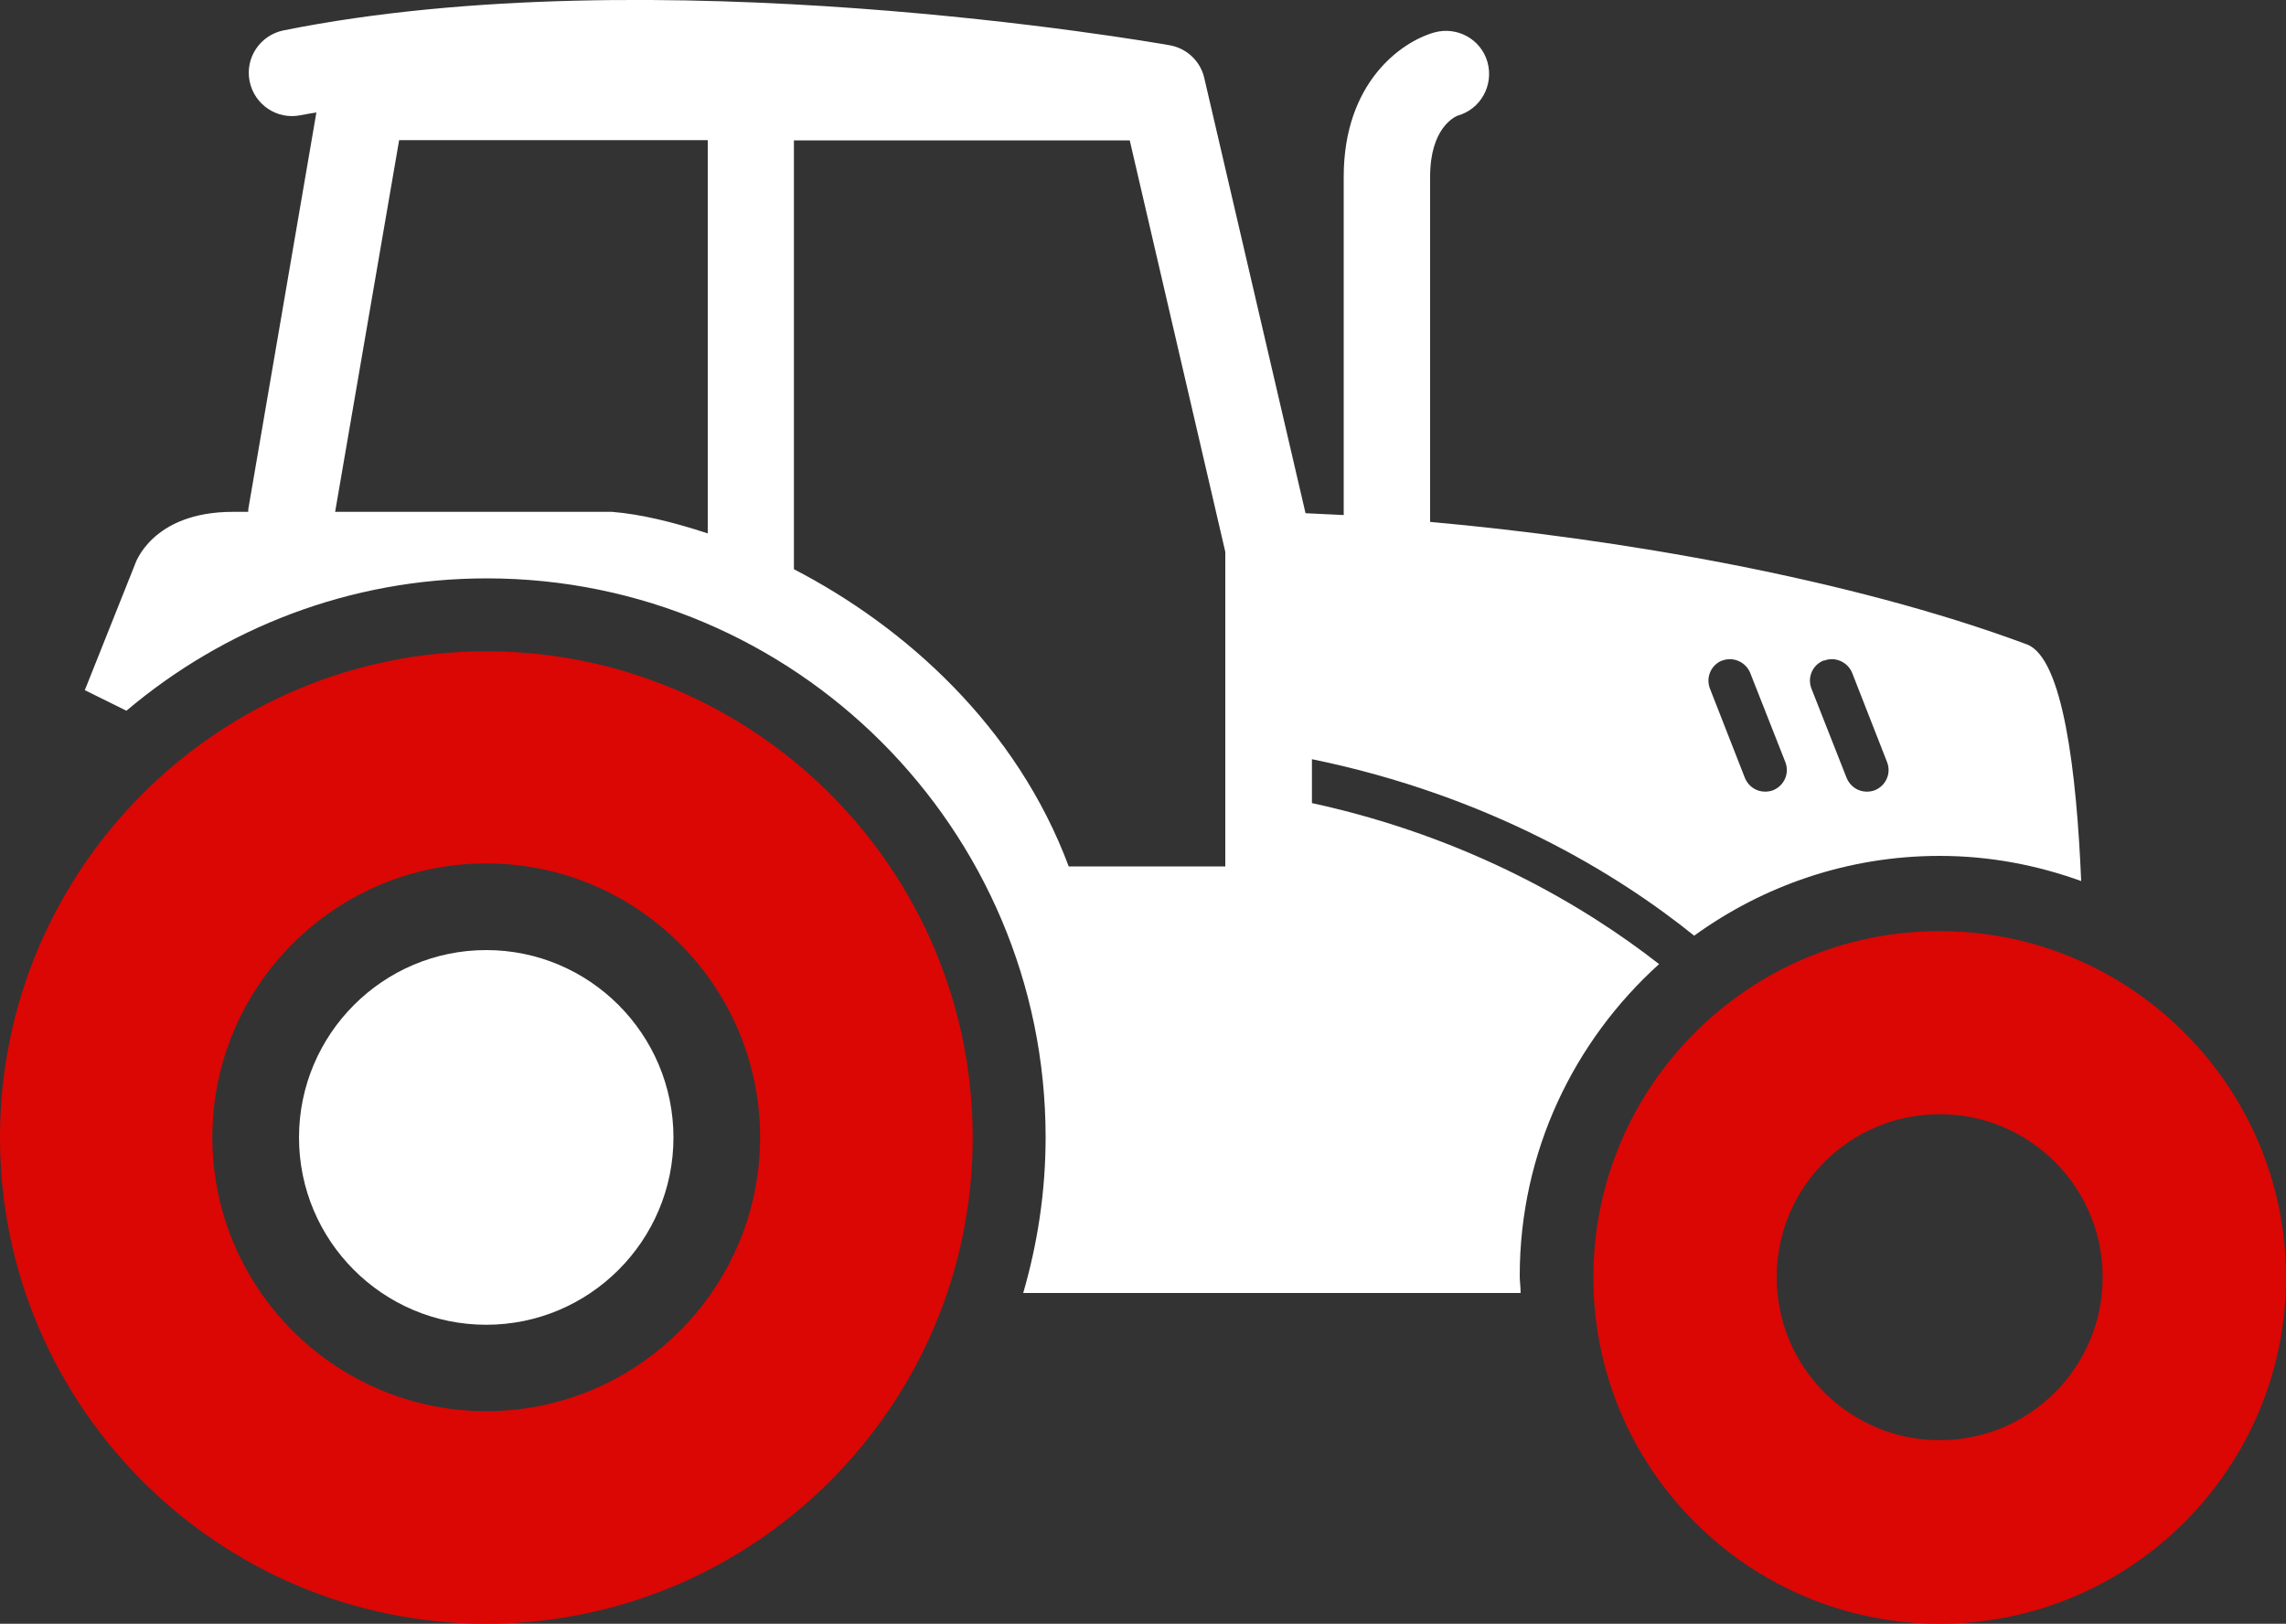
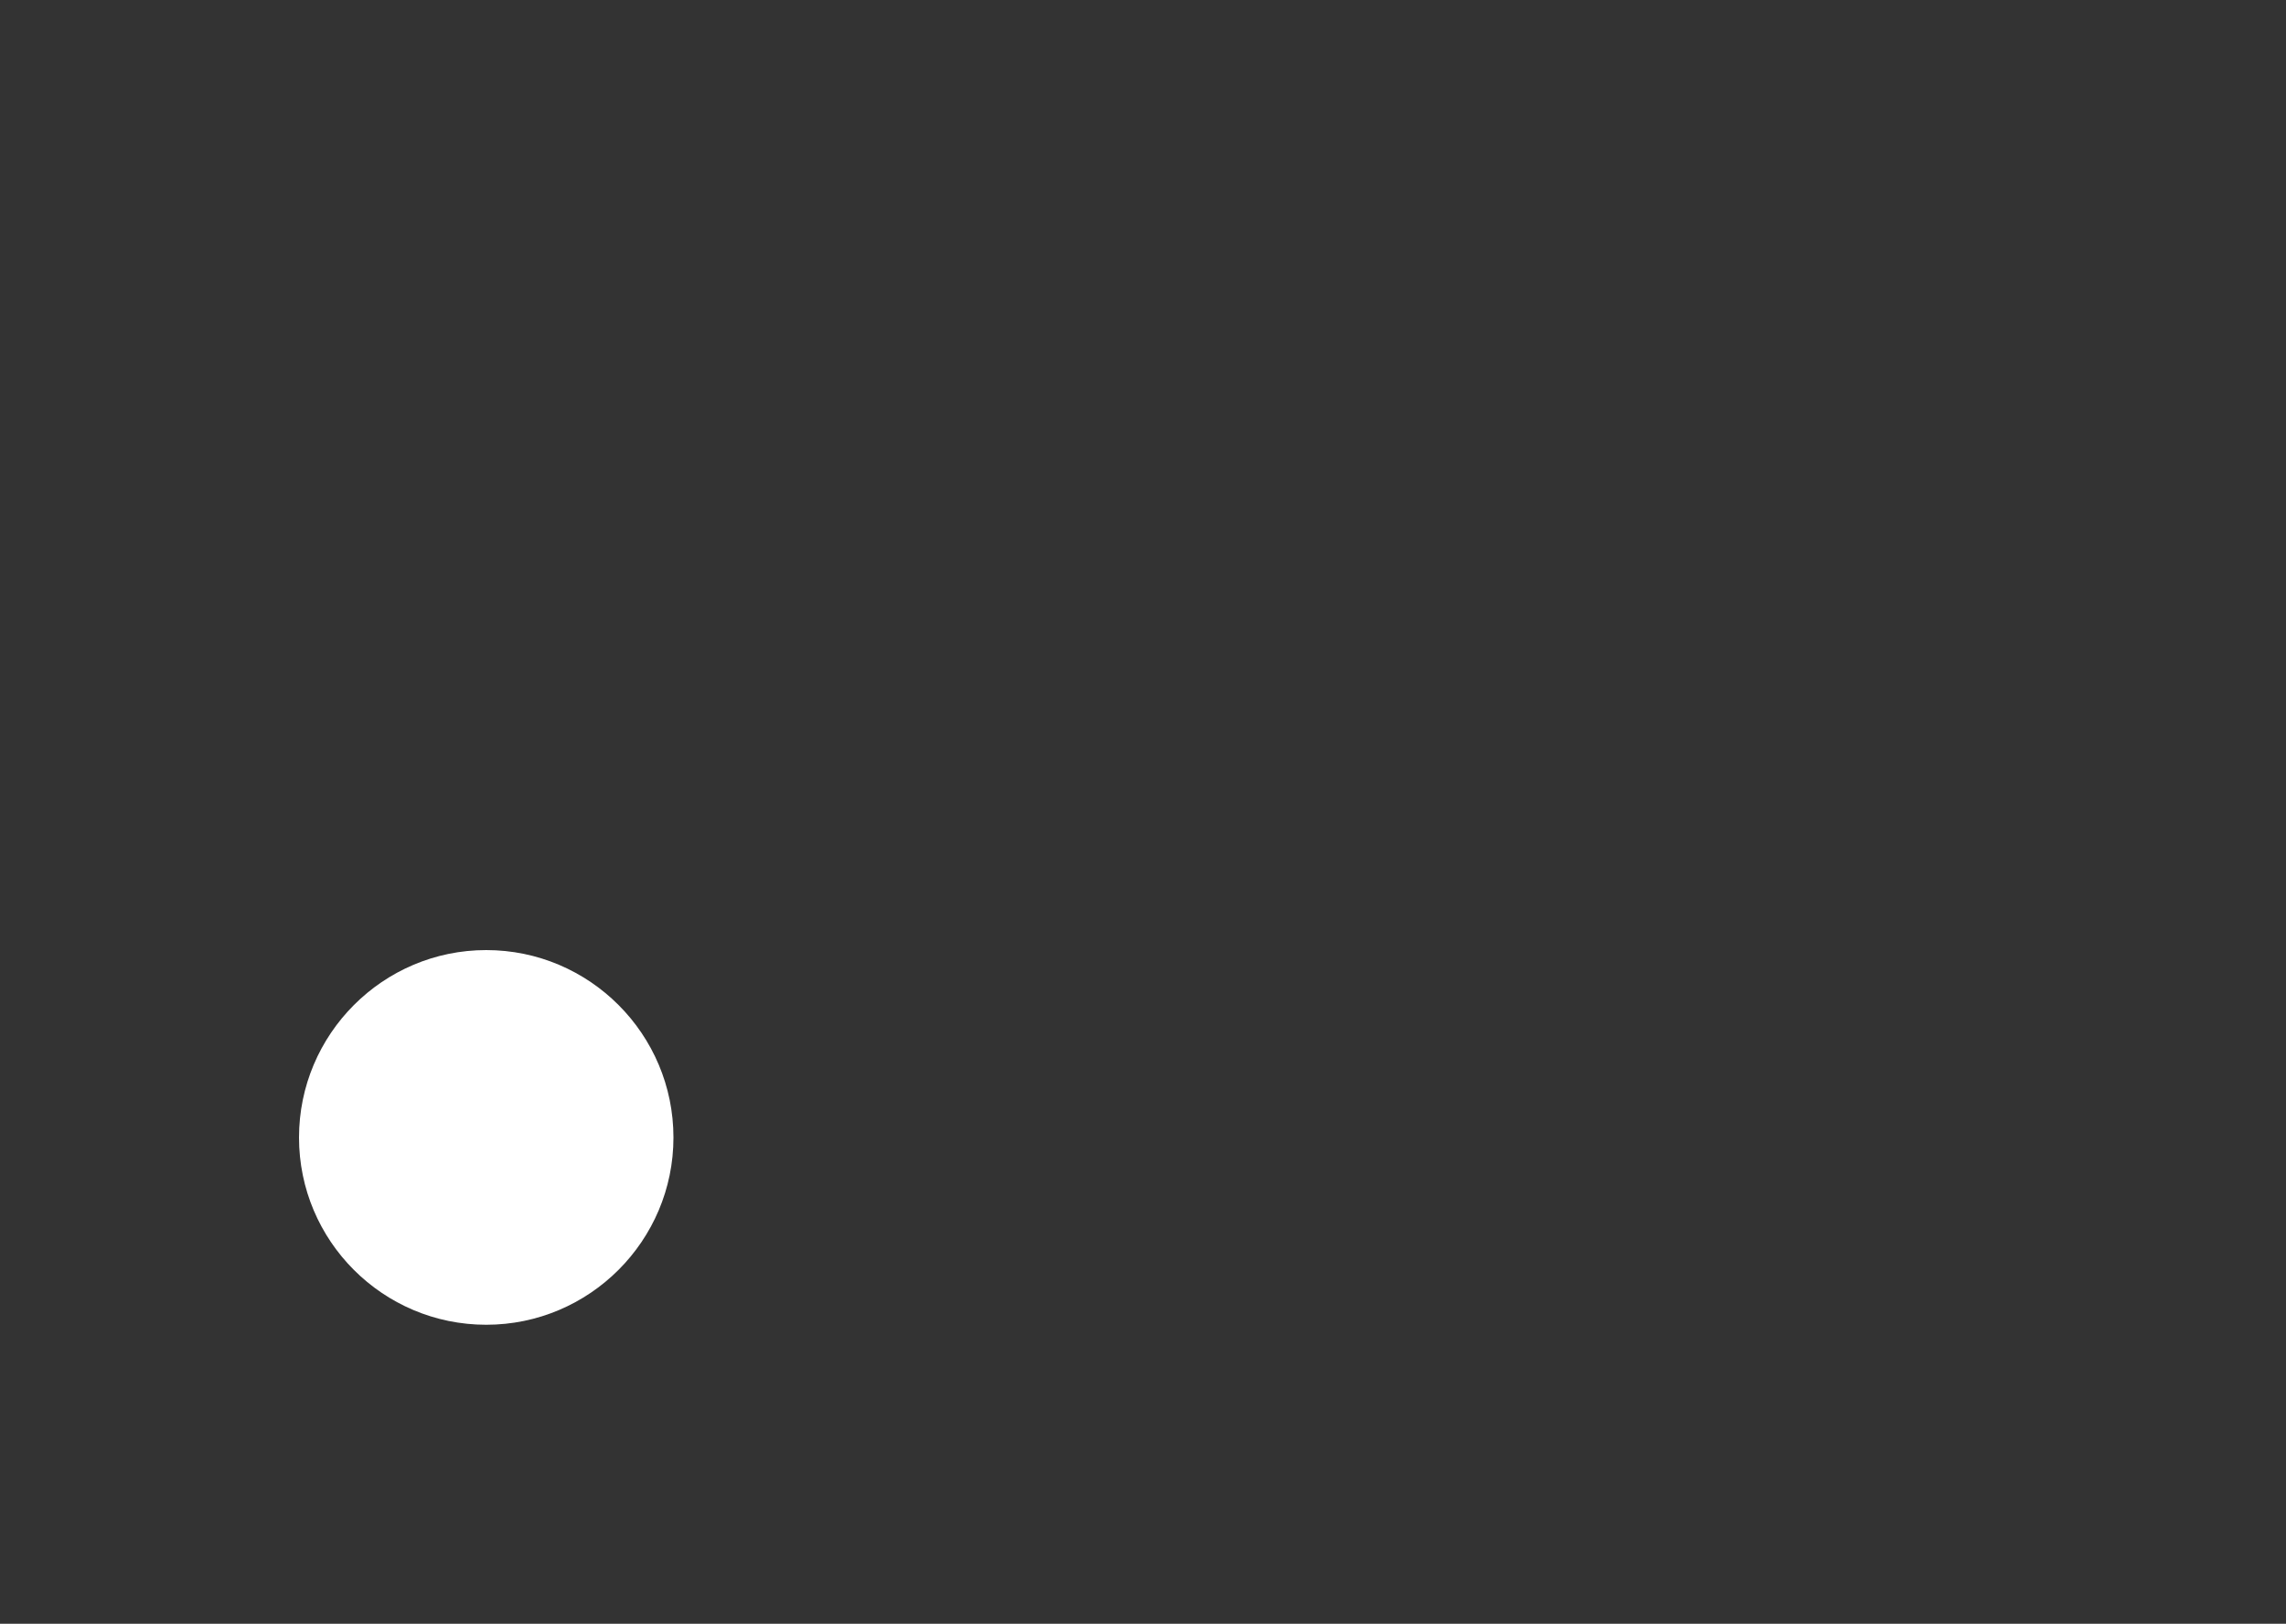
<svg xmlns="http://www.w3.org/2000/svg" id="Calque_2" data-name="Calque 2" viewBox="0 0 100 71.03">
  <rect x="0" y="0" width="100" height="71.03" fill="#333333" stroke="none" />
  <defs>
    <style>      .cls-1 {        fill: #fff;      }      .cls-1, .cls-2 {        stroke-width: 0px;      }      .cls-2 {        fill: #da0704;      }    </style>
  </defs>
  <g id="Calque_1-2" data-name="Calque 1">
    <g>
      <path class="cls-1" d="M21.27,41.56c-4.52,0-8.19,3.68-8.19,8.2s3.67,8.19,8.19,8.19,8.19-3.68,8.19-8.19c0-4.52-3.67-8.2-8.19-8.2Z" />
-       <path class="cls-2" d="M21.27,28.49C9.54,28.49,0,38.03,0,49.76s9.54,21.27,21.27,21.27,21.28-9.54,21.28-21.27c0-11.73-9.55-21.27-21.28-21.27ZM21.27,61.73c-6.6,0-11.98-5.37-11.98-11.98s5.37-11.98,11.98-11.98,11.98,5.37,11.98,11.98-5.37,11.98-11.98,11.98Z" />
-       <path class="cls-2" d="M84.85,40.73c-8.35,0-15.15,6.79-15.15,15.15s6.79,15.15,15.15,15.15,15.15-6.8,15.15-15.15c0-8.35-6.8-15.15-15.15-15.15ZM84.85,63c-3.94,0-7.13-3.19-7.13-7.13s3.19-7.13,7.13-7.13,7.13,3.19,7.13,7.13-3.19,7.13-7.13,7.13Z" />
-       <path class="cls-1" d="M72.57,42.17c-3.17-2.48-8.27-5.54-15.18-7.04v-1.92c7.76,1.59,13.36,5.01,16.72,7.72,3.03-2.19,6.73-3.49,10.74-3.49,2.18,0,4.25.4,6.19,1.1-.2-4.75-.79-9.75-2.37-10.35-7.79-2.9-17.93-4.63-26.11-5.36V7.73c0-2.12,1.06-2.61,1.2-2.67,1.01-.28,1.59-1.33,1.31-2.34-.28-1-1.32-1.58-2.33-1.3-1.47.42-3.96,2.21-3.96,6.31v14.8c-.58-.03-1.12-.05-1.67-.08l-4.43-19.04c-.17-.74-.77-1.3-1.51-1.43-.91-.16-22.52-3.92-38.77-.65-1.02.21-1.69,1.2-1.48,2.23.21,1.02,1.2,1.69,2.23,1.48.23-.05.46-.08.69-.12l-2.98,17.36s0,.07,0,.11h-.67c-3.58,0-4.29,2.31-4.29,2.31l-2.19,5.49,1.82.9c4.26-3.6,9.76-5.79,15.76-5.79,13.49,0,24.45,10.97,24.45,24.45,0,2.36-.35,4.64-.98,6.81h21.76c0-.25-.04-.5-.04-.75,0-5.42,2.37-10.28,6.11-13.65ZM79.79,28.9c.48-.19,1.03.05,1.23.53l1.53,3.91c.19.49-.05,1.03-.54,1.23-.11.04-.23.06-.35.06-.38,0-.73-.23-.88-.6l-1.54-3.91c-.19-.49.05-1.04.54-1.23ZM75.33,28.9c.48-.19,1.03.05,1.23.53l1.54,3.91c.19.49-.05,1.03-.54,1.23-.11.04-.23.06-.35.06-.38,0-.73-.23-.88-.6l-1.53-3.91c-.19-.49.05-1.04.54-1.23ZM30.95,23.33c-1.49-.49-2.92-.84-4.18-.94h-12.11l2.8-16.26h13.5v17.19ZM53.6,37.9h-6.85c-2.28-6.12-7.15-10.48-12.02-13V6.14h14.69l4.18,18v13.76h0Z" />
    </g>
  </g>
</svg>